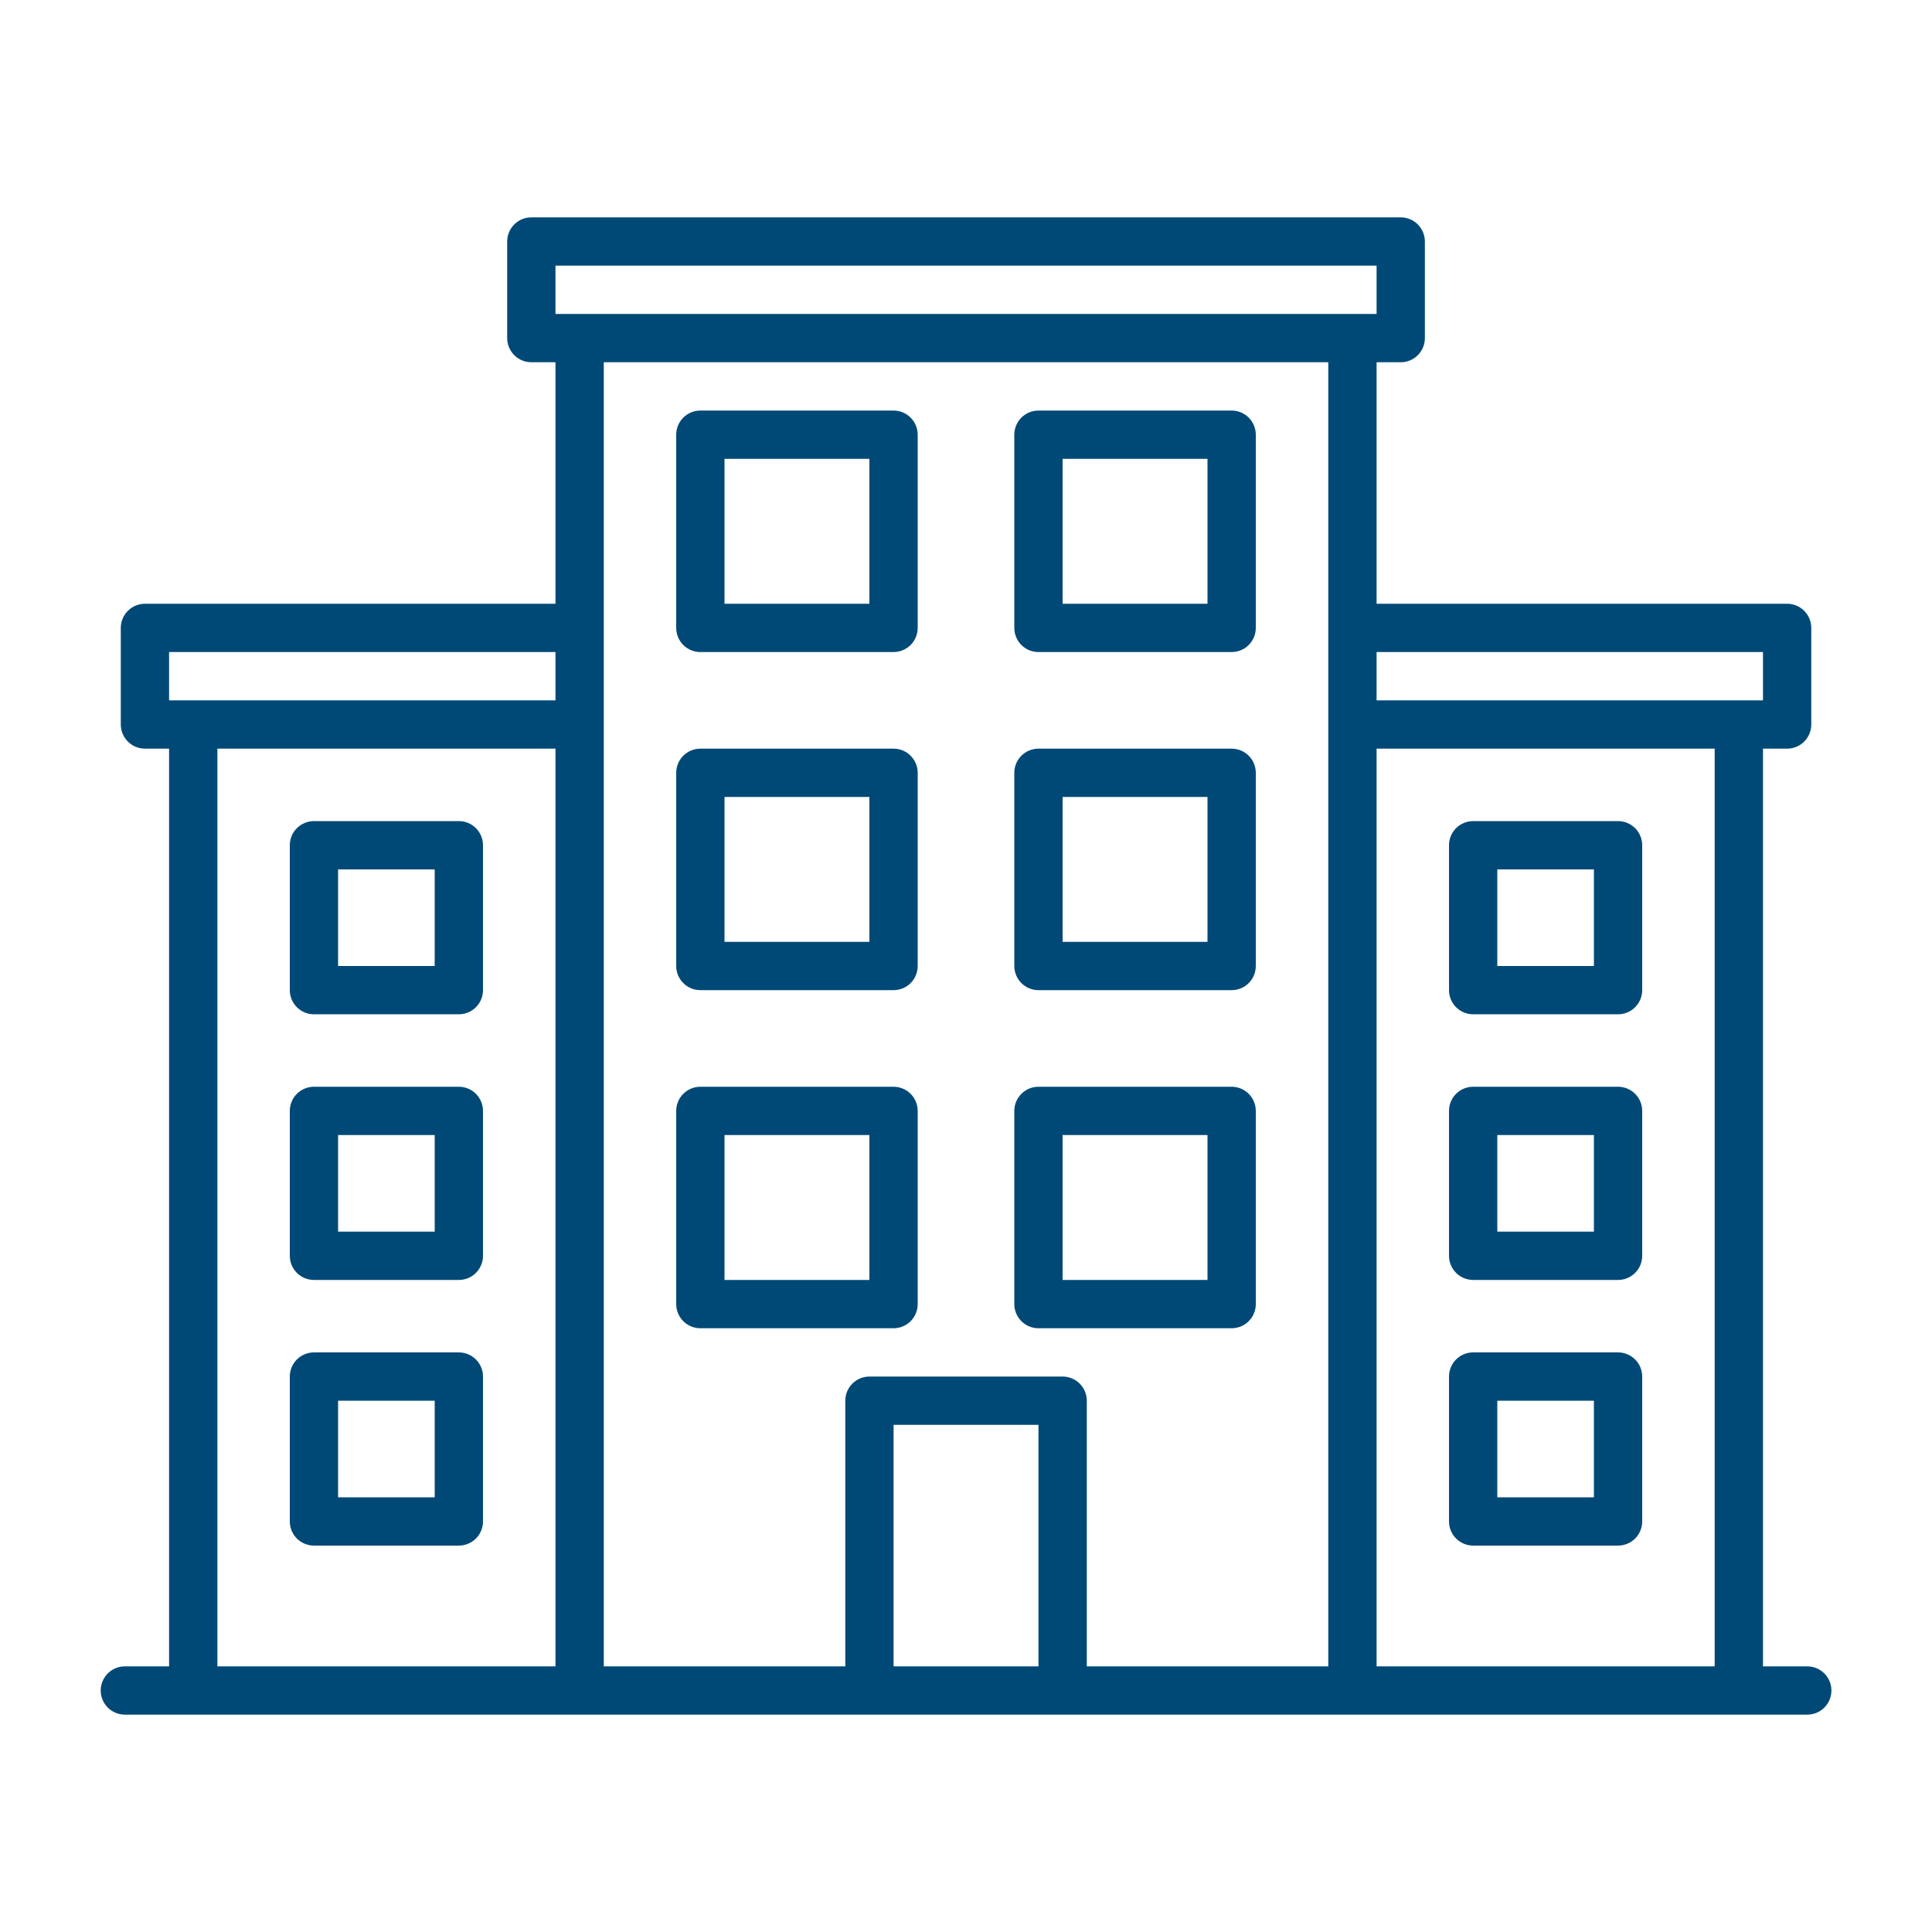
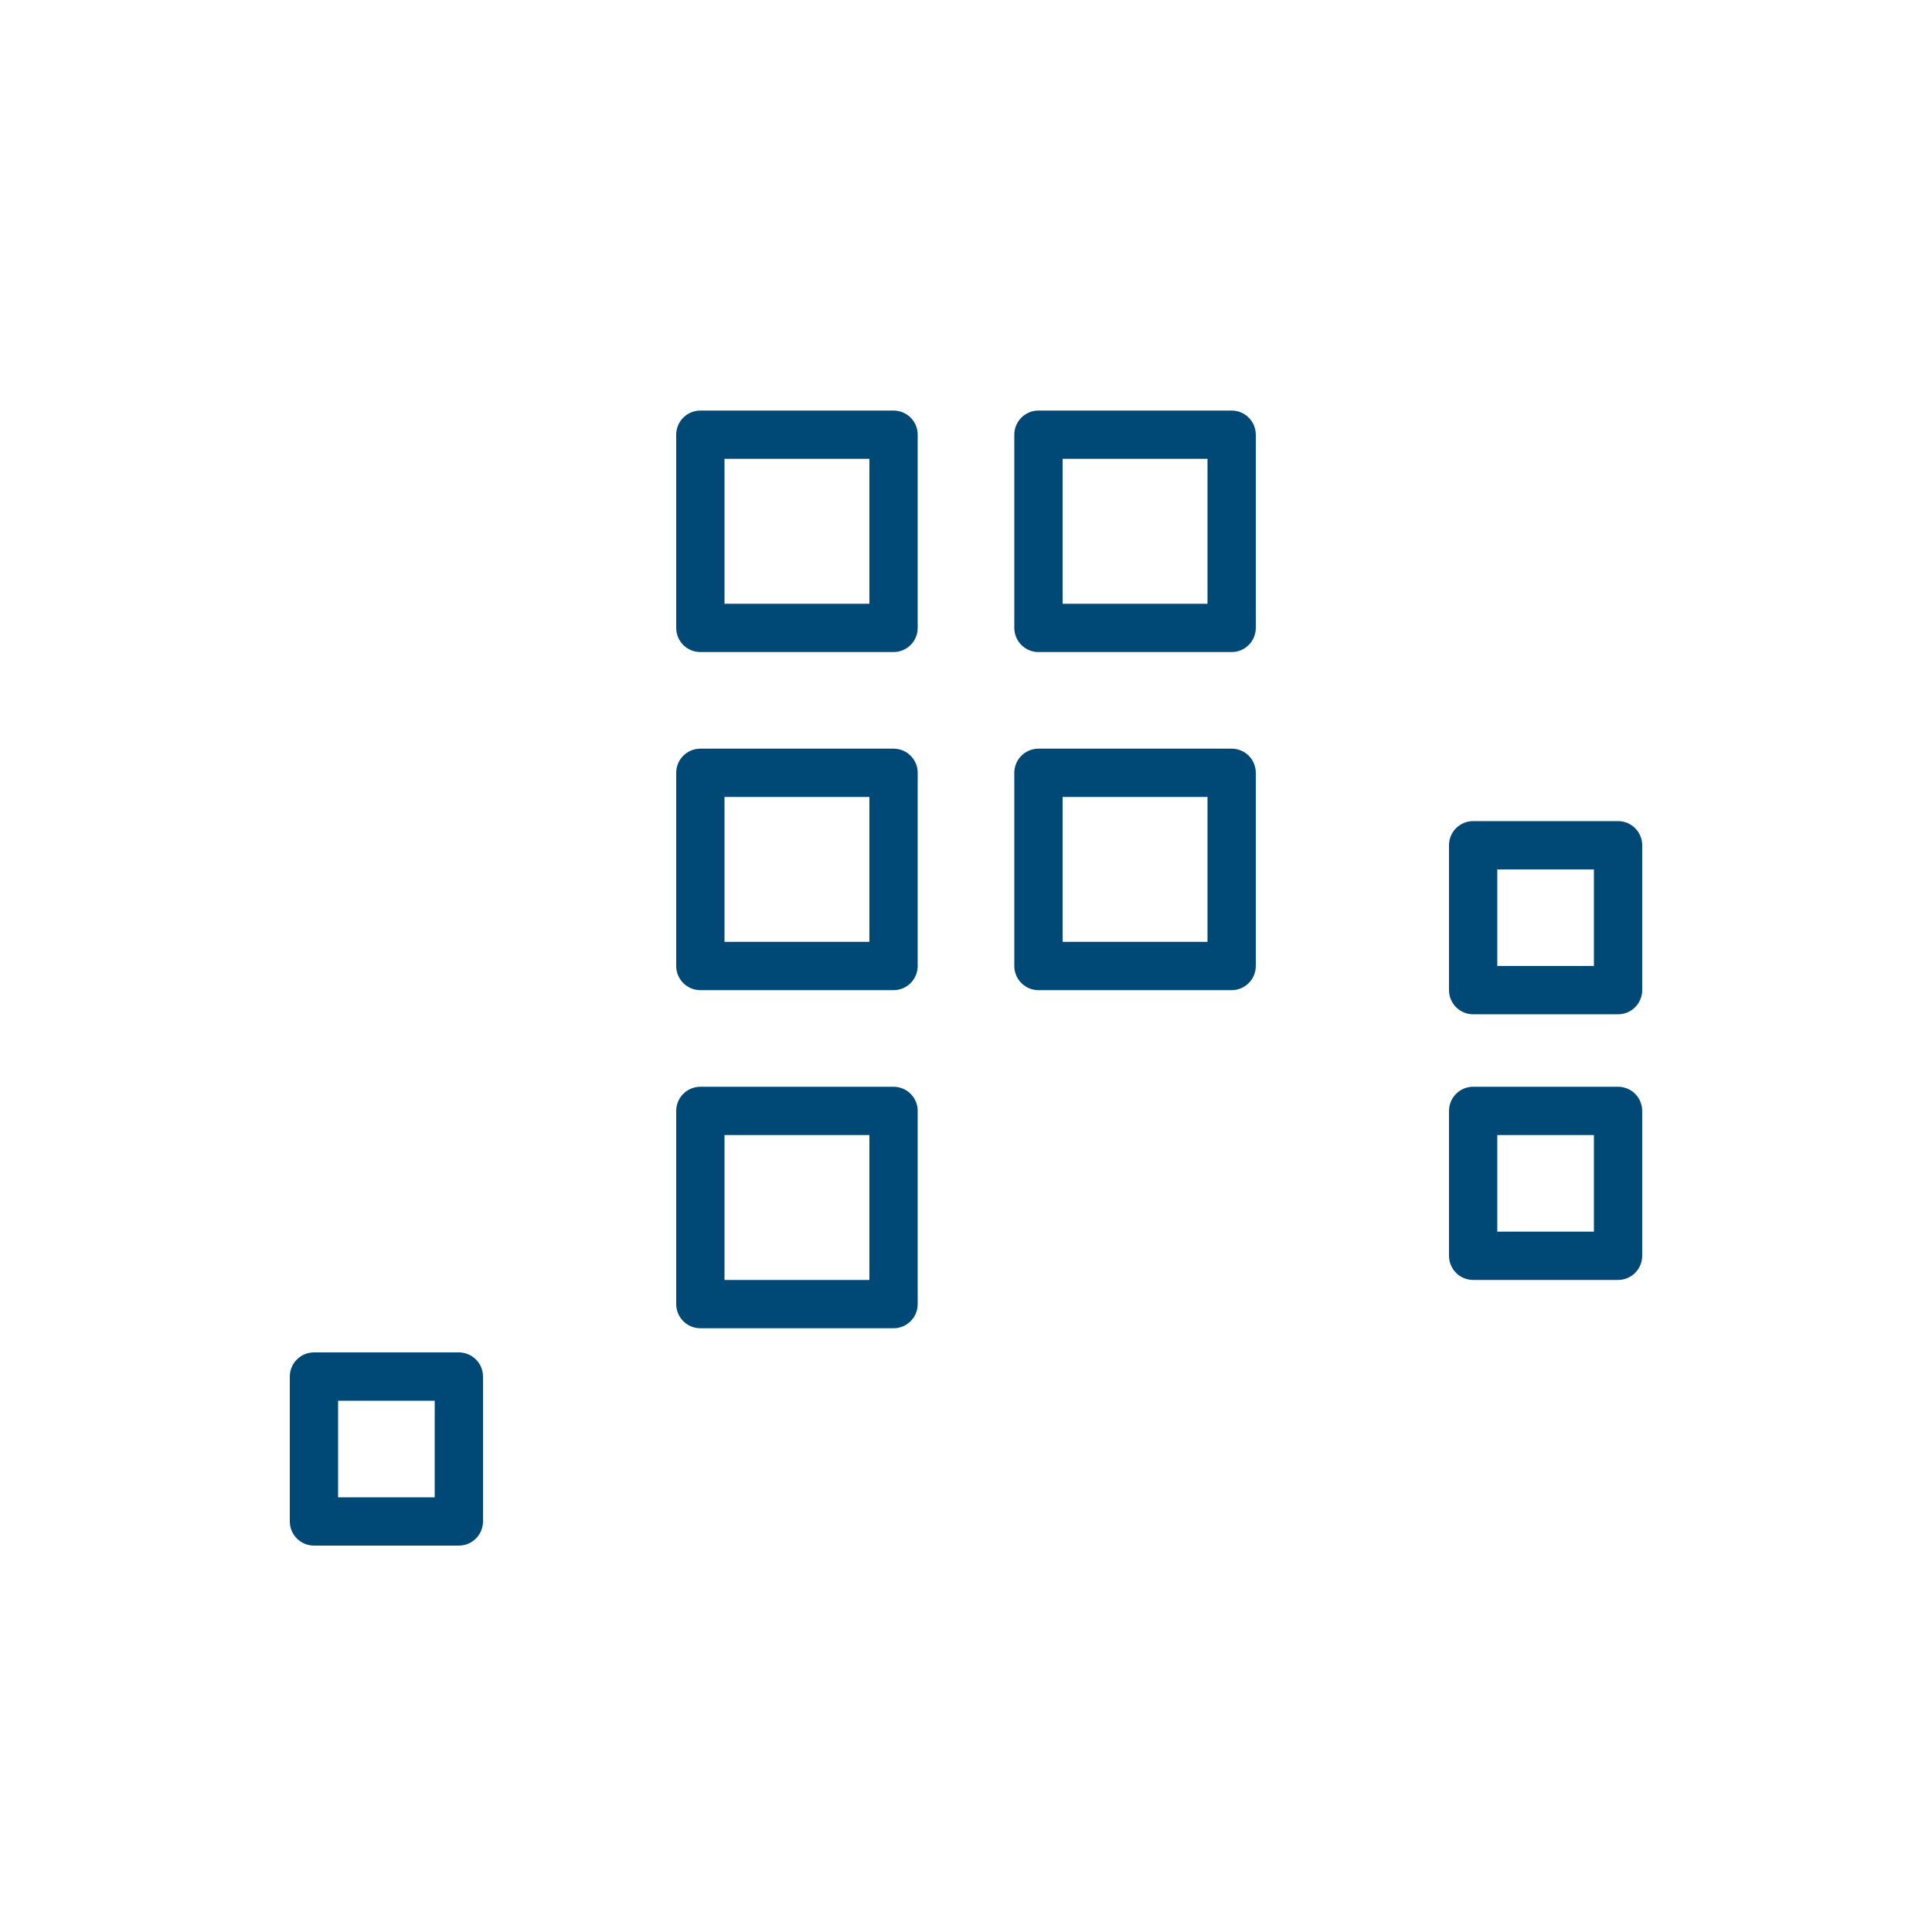
<svg xmlns="http://www.w3.org/2000/svg" width="1200pt" height="1200pt" viewBox="0 0 1200 1200">
  <g fill="#004976">
    <path d="m1005 510h-90c-3.977 0-7.793 1.582-10.605 4.394s-4.394 6.629-4.394 10.605v90c0 3.977 1.582 7.793 4.394 10.605s6.629 4.394 10.605 4.394h90c3.977 0 7.793-1.582 10.605-4.394s4.394-6.629 4.394-10.605v-90c0-3.977-1.582-7.793-4.394-10.605s-6.629-4.394-10.605-4.394zm-15 90h-60v-60h60z" />
    <path d="m1005 675h-90c-3.977 0-7.793 1.582-10.605 4.394s-4.394 6.629-4.394 10.605v90c0 3.977 1.582 7.793 4.394 10.605s6.629 4.394 10.605 4.394h90c3.977 0 7.793-1.582 10.605-4.394s4.394-6.629 4.394-10.605v-90c0-3.977-1.582-7.793-4.394-10.605s-6.629-4.394-10.605-4.394zm-15 90h-60v-60h60z" />
-     <path d="m1005 840h-90c-3.977 0-7.793 1.582-10.605 4.394s-4.394 6.629-4.394 10.605v90c0 3.977 1.582 7.793 4.394 10.605s6.629 4.394 10.605 4.394h90c3.977 0 7.793-1.582 10.605-4.394s4.394-6.629 4.394-10.605v-90c0-3.977-1.582-7.793-4.394-10.605s-6.629-4.394-10.605-4.394zm-15 90h-60v-60h60z" />
-     <path d="m285 510h-90c-3.977 0-7.793 1.582-10.605 4.394s-4.394 6.629-4.394 10.605v90c0 3.977 1.582 7.793 4.394 10.605s6.629 4.394 10.605 4.394h90c3.977 0 7.793-1.582 10.605-4.394s4.394-6.629 4.394-10.605v-90c0-3.977-1.582-7.793-4.394-10.605s-6.629-4.394-10.605-4.394zm-15 90h-60v-60h60z" />
-     <path d="m285 675h-90c-3.977 0-7.793 1.582-10.605 4.394s-4.394 6.629-4.394 10.605v90c0 3.977 1.582 7.793 4.394 10.605s6.629 4.394 10.605 4.394h90c3.977 0 7.793-1.582 10.605-4.394s4.394-6.629 4.394-10.605v-90c0-3.977-1.582-7.793-4.394-10.605s-6.629-4.394-10.605-4.394zm-15 90h-60v-60h60z" />
    <path d="m285 840h-90c-3.977 0-7.793 1.582-10.605 4.394s-4.394 6.629-4.394 10.605v90c0 3.977 1.582 7.793 4.394 10.605s6.629 4.394 10.605 4.394h90c3.977 0 7.793-1.582 10.605-4.394s4.394-6.629 4.394-10.605v-90c0-3.977-1.582-7.793-4.394-10.605s-6.629-4.394-10.605-4.394zm-15 90h-60v-60h60z" />
    <path d="m645 405h120c3.977 0 7.793-1.582 10.605-4.394s4.394-6.629 4.394-10.605v-120c0-3.977-1.582-7.793-4.394-10.605s-6.629-4.394-10.605-4.394h-120c-3.977 0-7.793 1.582-10.605 4.394s-4.394 6.629-4.394 10.605v120c0 3.977 1.582 7.793 4.394 10.605s6.629 4.394 10.605 4.394zm15-120h90v90h-90z" />
    <path d="m435 405h120c3.977 0 7.793-1.582 10.605-4.394s4.394-6.629 4.394-10.605v-120c0-3.977-1.582-7.793-4.394-10.605s-6.629-4.394-10.605-4.394h-120c-3.977 0-7.793 1.582-10.605 4.394s-4.394 6.629-4.394 10.605v120c0 3.977 1.582 7.793 4.394 10.605s6.629 4.394 10.605 4.394zm15-120h90v90h-90z" />
    <path d="m645 615h120c3.977 0 7.793-1.582 10.605-4.394s4.394-6.629 4.394-10.605v-120c0-3.977-1.582-7.793-4.394-10.605s-6.629-4.394-10.605-4.394h-120c-3.977 0-7.793 1.582-10.605 4.394s-4.394 6.629-4.394 10.605v120c0 3.977 1.582 7.793 4.394 10.605s6.629 4.394 10.605 4.394zm15-120h90v90h-90z" />
    <path d="m435 615h120c3.977 0 7.793-1.582 10.605-4.394s4.394-6.629 4.394-10.605v-120c0-3.977-1.582-7.793-4.394-10.605s-6.629-4.394-10.605-4.394h-120c-3.977 0-7.793 1.582-10.605 4.394s-4.394 6.629-4.394 10.605v120c0 3.977 1.582 7.793 4.394 10.605s6.629 4.394 10.605 4.394zm15-120h90v90h-90z" />
-     <path d="m645 825h120c3.977 0 7.793-1.582 10.605-4.394s4.394-6.629 4.394-10.605v-120c0-3.977-1.582-7.793-4.394-10.605s-6.629-4.394-10.605-4.394h-120c-3.977 0-7.793 1.582-10.605 4.394s-4.394 6.629-4.394 10.605v120c0 3.977 1.582 7.793 4.394 10.605s6.629 4.394 10.605 4.394zm15-120h90v90h-90z" />
    <path d="m555 825c3.977 0 7.793-1.582 10.605-4.394s4.394-6.629 4.394-10.605v-120c0-3.977-1.582-7.793-4.394-10.605s-6.629-4.394-10.605-4.394h-120c-3.977 0-7.793 1.582-10.605 4.394s-4.394 6.629-4.394 10.605v120c0 3.977 1.582 7.793 4.394 10.605s6.629 4.394 10.605 4.394zm-105-120h90v90h-90z" />
-     <path d="m1122.5 1035h-27.48v-570h15c3.977 0 7.793-1.582 10.605-4.394s4.394-6.629 4.394-10.605v-60c0-3.977-1.582-7.793-4.394-10.605s-6.629-4.394-10.605-4.394h-255v-150h15c3.977 0 7.793-1.582 10.605-4.394s4.394-6.629 4.394-10.605v-60c0-3.977-1.582-7.793-4.394-10.605s-6.629-4.394-10.605-4.394h-540c-3.977 0-7.793 1.582-10.605 4.394s-4.394 6.629-4.394 10.605v60c0 3.977 1.582 7.793 4.394 10.605s6.629 4.394 10.605 4.394h15v150h-255c-3.977 0-7.793 1.582-10.605 4.394s-4.394 6.629-4.394 10.605v60c0 3.977 1.582 7.793 4.394 10.605s6.629 4.394 10.605 4.394h15v570h-27.48c-5.359 0-10.309 2.859-12.988 7.5s-2.68 10.359 0 15 7.629 7.5 12.988 7.5h1045c5.359 0 10.309-2.859 12.988-7.5s2.68-10.359 0-15-7.629-7.5-12.988-7.5zm-27.48-630v30h-240v-30zm-750-240h510v30h-510zm-240 240h240v30h-240zm30 60h210v570h-210zm240-15v-225h450v810h-150v-165c0-3.977-1.582-7.793-4.394-10.605s-6.629-4.394-10.605-4.394h-120c-3.977 0-7.793 1.582-10.605 4.394s-4.394 6.629-4.394 10.605v165h-150zm180 585v-150h90v150zm300 0v-570h210v570z" />
  </g>
</svg>